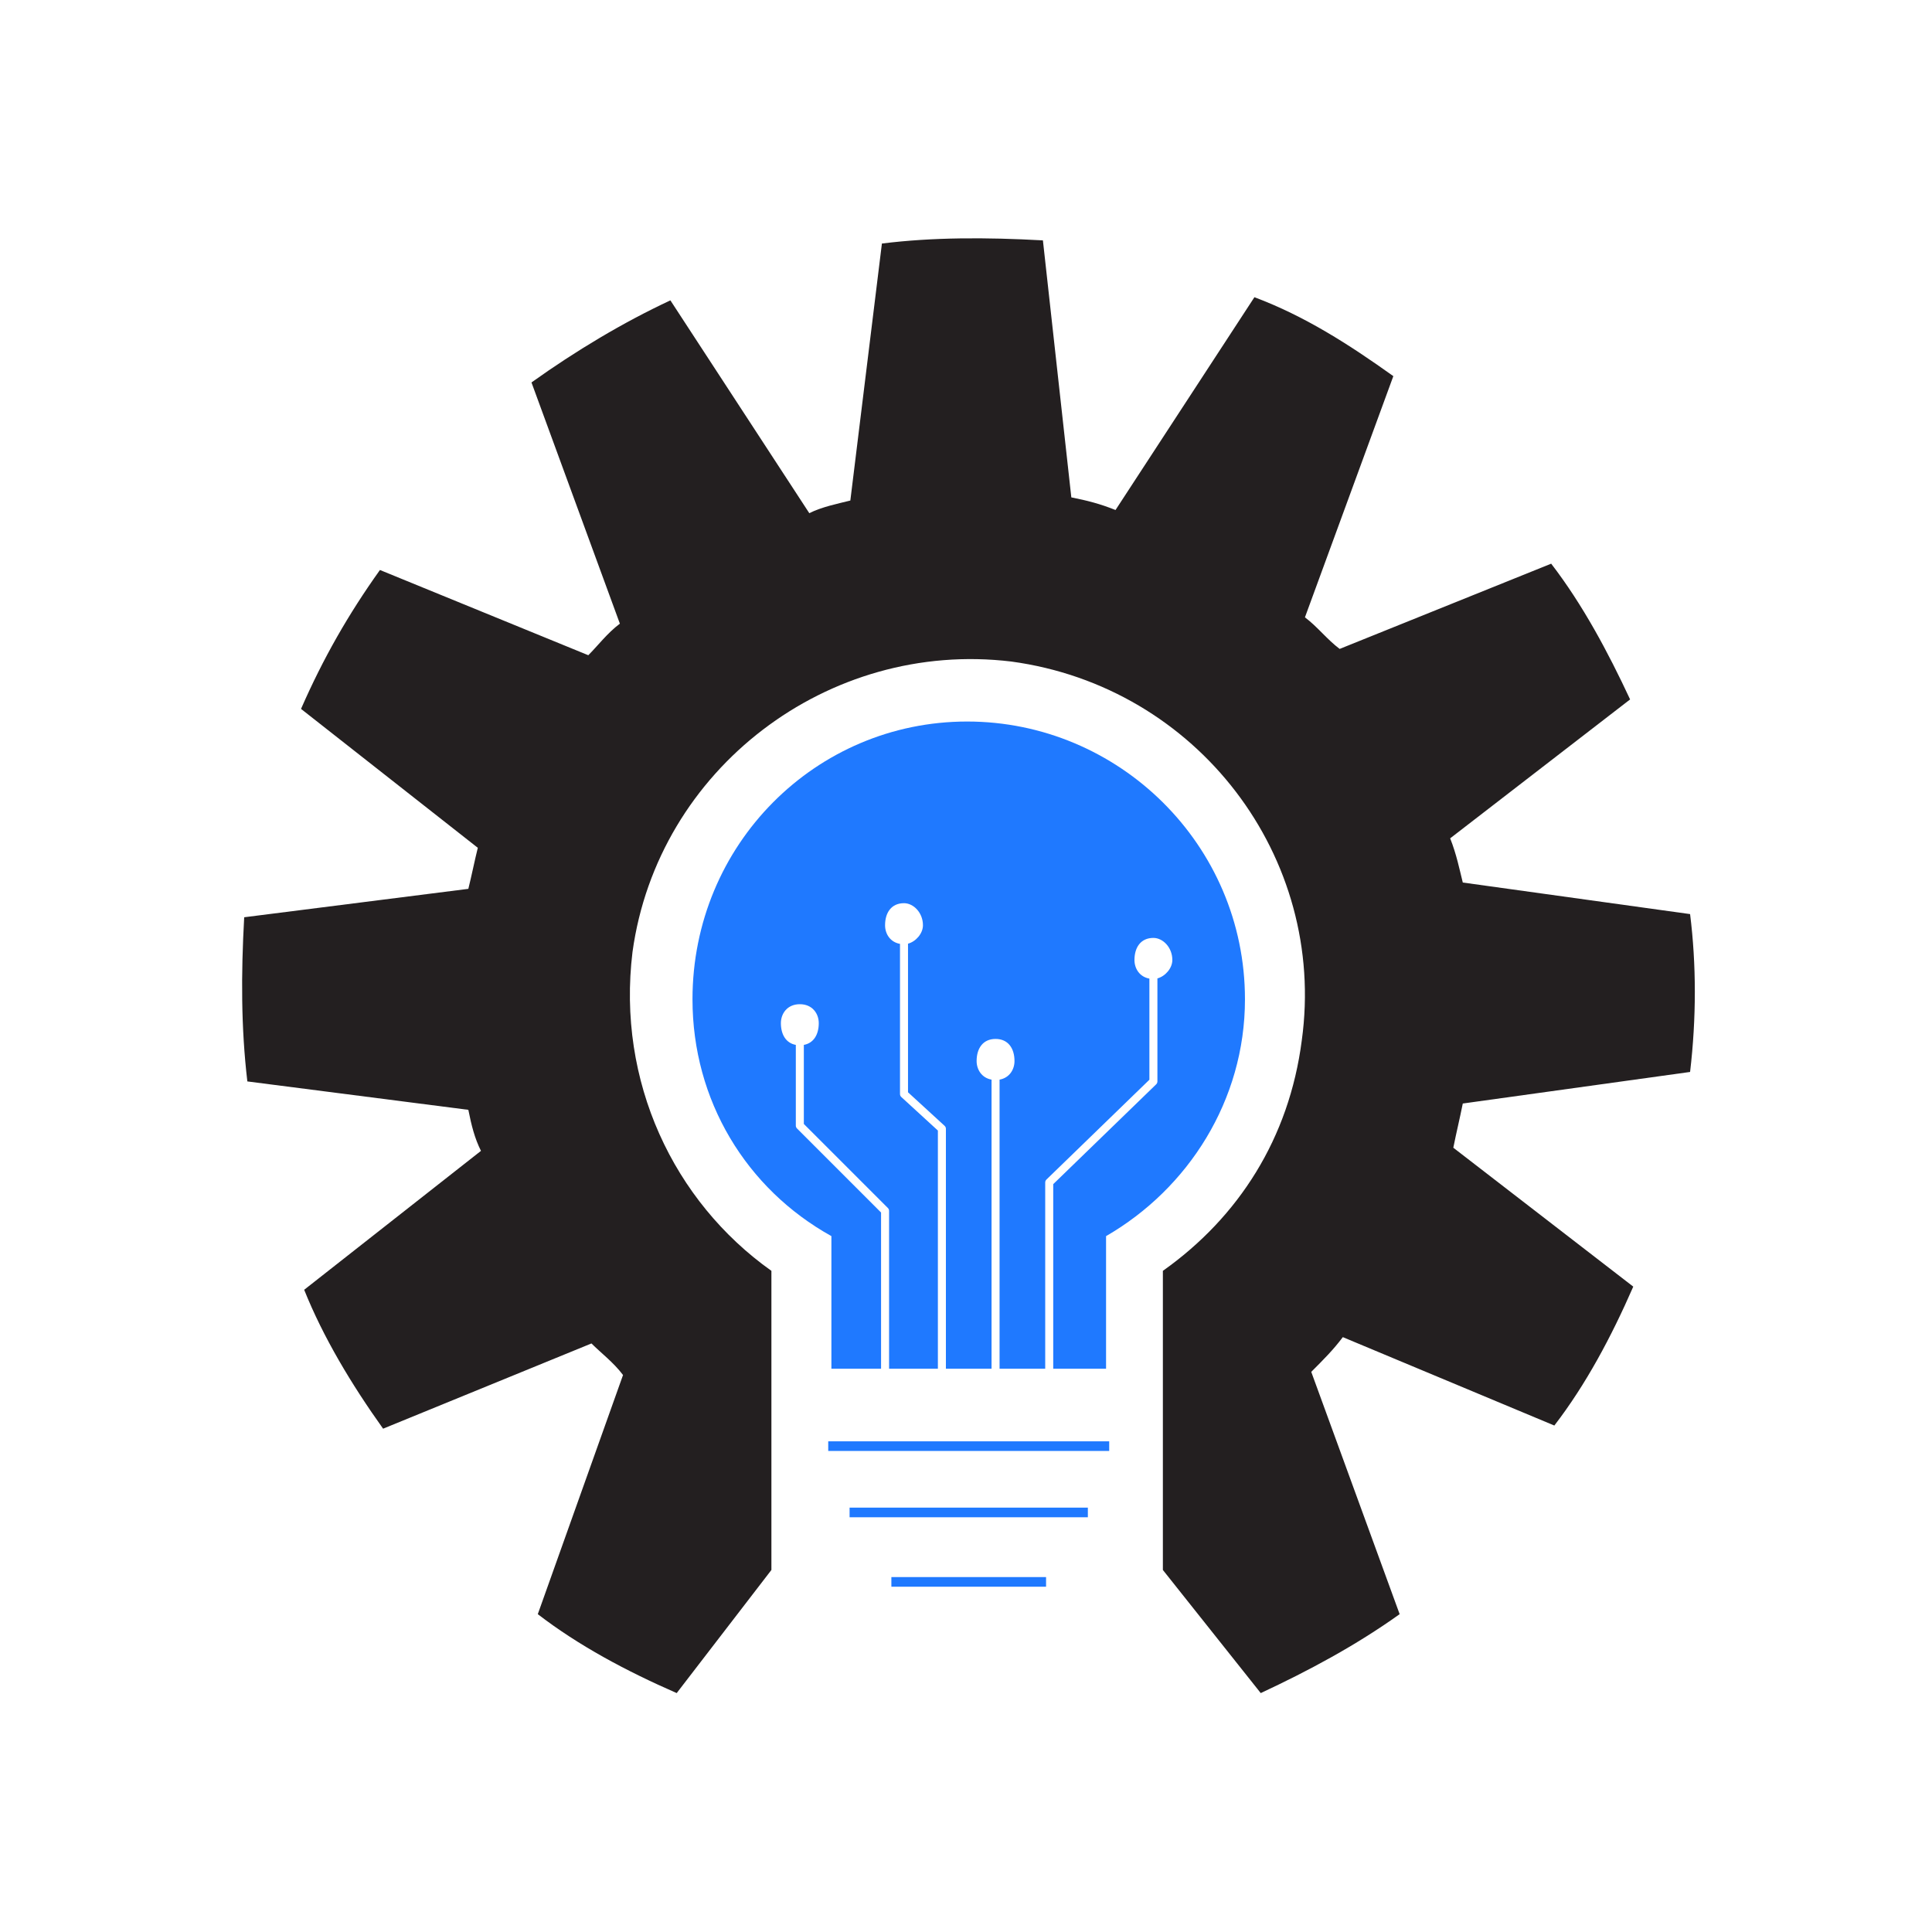
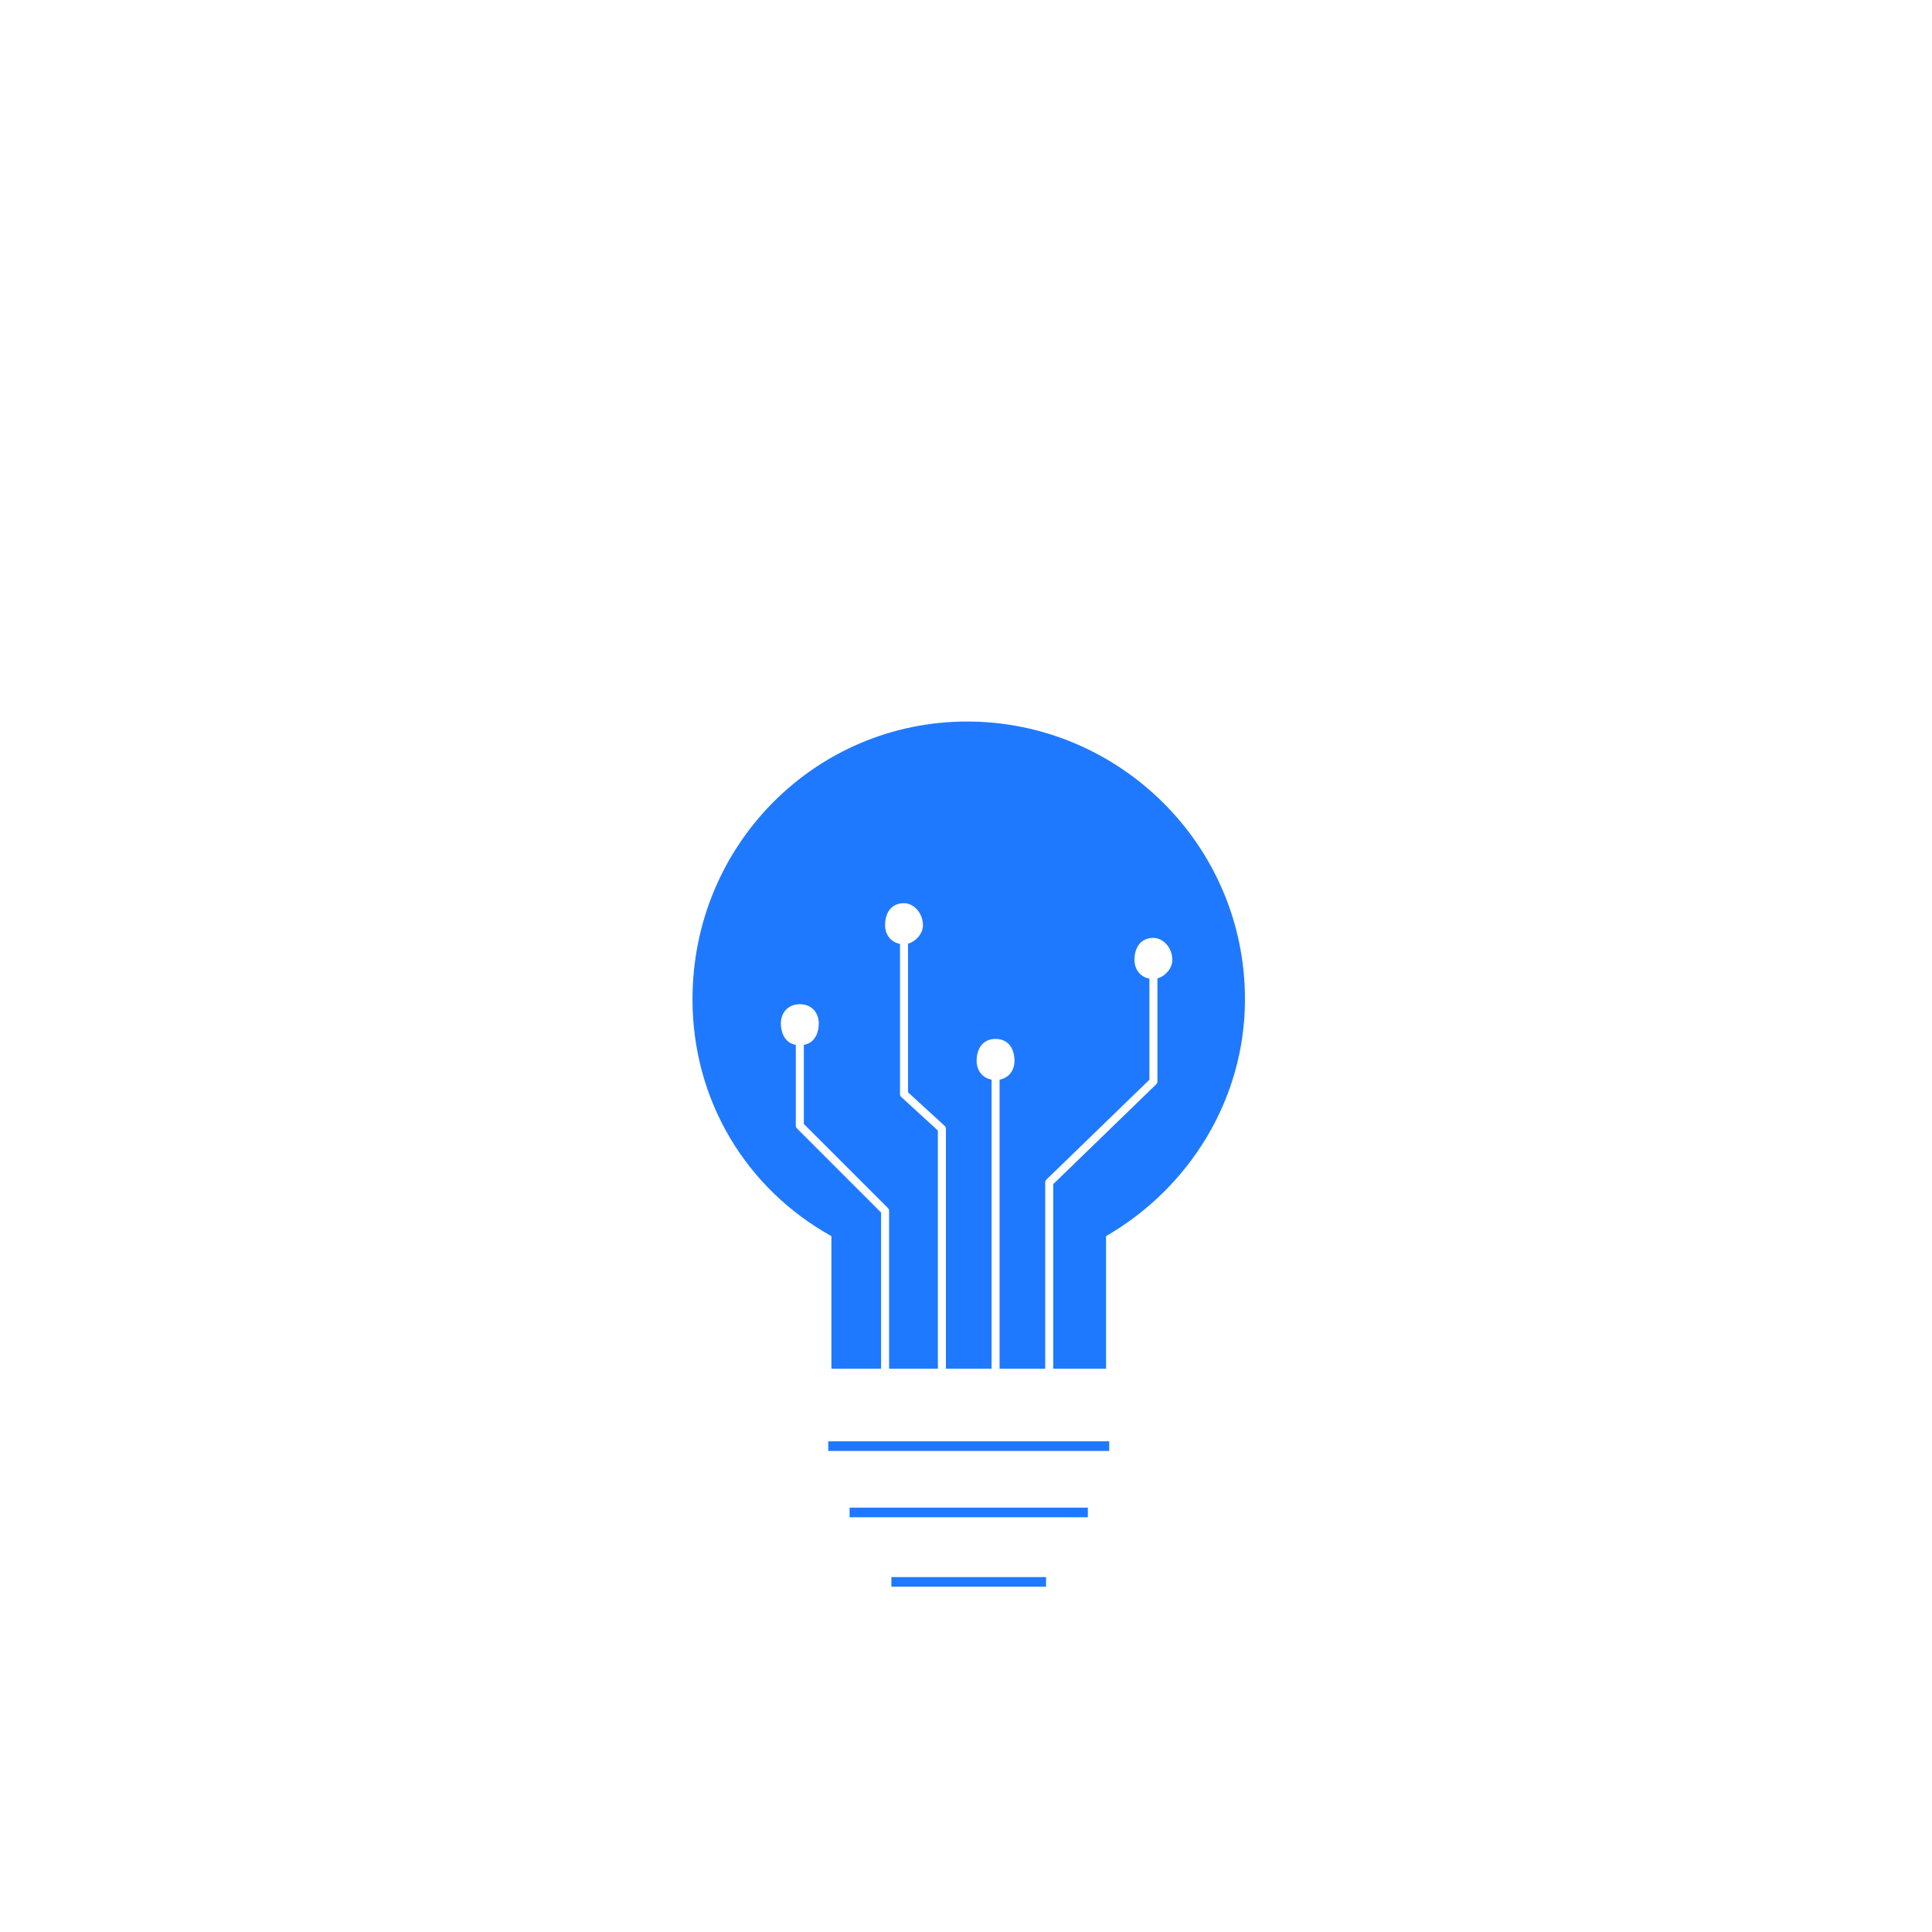
<svg xmlns="http://www.w3.org/2000/svg" width="100%" height="100%" viewBox="0 0 790 790" version="1.1" xml:space="preserve" style="fill-rule:evenodd;clip-rule:evenodd;stroke-linejoin:round;stroke-miterlimit:2;">
-   <path d="M512.938,121.529l-56.799,87.015c-6.455,-2.582 -11.619,-3.873 -18.073,-5.164l-11.618,-105.088c-23.236,-1.29 -45.182,-1.29 -65.836,1.291l-12.909,105.088c-5.164,1.291 -11.618,2.582 -16.782,5.164l-56.799,-87.016c-19.364,9.037 -38.727,20.655 -56.8,33.564l36.145,98.633c-5.163,3.873 -9.036,9.037 -12.909,12.909l-85.199,-34.854c-12.909,18.073 -23.236,36.145 -32.272,56.8l72.29,56.799c-1.291,5.164 -2.582,11.618 -3.873,16.782l-91.653,11.618c-1.291,23.236 -1.291,45.181 1.29,67.127l90.363,11.618c1.291,6.454 2.582,11.618 5.164,16.781l-72.29,56.8c7.745,19.363 19.363,38.727 32.272,56.799l85.199,-34.854c3.873,3.873 9.037,7.746 12.909,12.909l-34.854,97.786c16.782,12.909 36.145,23.236 56.8,32.272l38.727,-50.345l-0,-122.312c-40.018,-28.4 -63.254,-77.454 -56.8,-130.381c10.327,-74.872 80.036,-127.799 154.908,-118.763c76.163,10.327 129.09,80.036 118.763,154.908c-5.164,40.018 -25.818,72.29 -56.8,94.236l0,122.312l40.018,50.345c19.363,-9.036 38.727,-19.363 56.799,-32.272l-36.145,-99.077c5.164,-5.163 9.037,-9.036 12.909,-14.2l86.49,36.146c12.909,-16.782 23.237,-36.146 32.273,-56.8l-73.581,-56.8c1.291,-6.454 2.581,-11.618 3.872,-18.072l92.945,-12.909c2.582,-21.945 2.582,-43.891 0,-64.545l-92.945,-12.909c-1.291,-5.164 -2.581,-11.618 -5.163,-18.073l73.581,-56.799c-9.036,-19.364 -19.363,-38.727 -32.272,-55.509l-86.491,34.855c-5.163,-3.873 -9.036,-9.037 -14.2,-12.909l36.146,-98.634c-18.073,-12.909 -36.146,-24.527 -56.8,-32.272Z" style="fill:#231f20;" />
  <path d="M364.485,644.868l63.254,-0l-0,3.935l-63.254,-0l-0,-3.935Zm-17.089,-28.4l97.432,-0l-0,3.935l-97.432,-0l-0,-3.935Zm-8.729,-27.109l114.89,0l-0,3.935l-114.89,-0l-0,-3.935Zm92.002,-29.691l0,-75.469l42.102,-40.825c0.318,-0.309 0.498,-0.734 0.498,-1.177l-0,-42.126c3.255,-0.877 6.106,-4.2 6.106,-7.522c-0,-5.164 -3.873,-9.036 -7.746,-9.036c-5.163,-0 -7.745,3.872 -7.745,9.036c-0,3.438 2.035,6.877 6.106,7.605l-0,41.349l-42.102,40.825c-0.318,0.309 -0.498,0.734 -0.498,1.177l0,76.163l-18.666,0l-0,-118.206c4.071,-0.727 6.106,-4.166 6.106,-7.604c-0,-5.164 -2.582,-9.037 -7.746,-9.037c-5.163,0 -7.745,3.873 -7.745,9.037c0,3.438 2.035,6.877 6.106,7.604l-0,118.206l-18.666,0l-0,-98.108c-0,-0.459 -0.193,-0.898 -0.532,-1.209l-14.959,-13.712l-0,-60.768c3.255,-0.877 6.106,-4.2 6.106,-7.522c-0,-5.164 -3.873,-9.036 -7.746,-9.036c-5.163,-0 -7.745,3.872 -7.745,9.036c-0,3.438 2.035,6.877 6.106,7.605l-0,61.406c-0,0.46 0.193,0.898 0.531,1.209l14.96,13.712l-0,97.387l-19.958,0l0,-64.545c0,-0.434 -0.172,-0.851 -0.48,-1.159l-34.374,-34.374l0,-32.329c4.071,-0.743 6.106,-4.31 6.106,-8.894c0,-3.873 -2.582,-7.746 -7.745,-7.746c-5.164,0 -7.746,3.873 -7.746,7.746c0,4.584 2.036,8.151 6.106,8.894l0,33.008c0,0.435 0.173,0.852 0.48,1.16l34.374,34.374l0,63.865l-20.305,0l-0,-54.217c-34.855,-19.364 -56.8,-55.509 -56.8,-96.818c0,-63.254 50.345,-113.599 112.308,-113.599c61.963,0 113.599,50.345 113.599,113.599c0,41.309 -23.236,77.454 -56.799,96.818l-0,54.217l-21.597,0Z" style="fill:#1f79ff;" />
  <rect x="0" y="0" width="789.753" height="789.753" style="fill:none;" />
</svg>